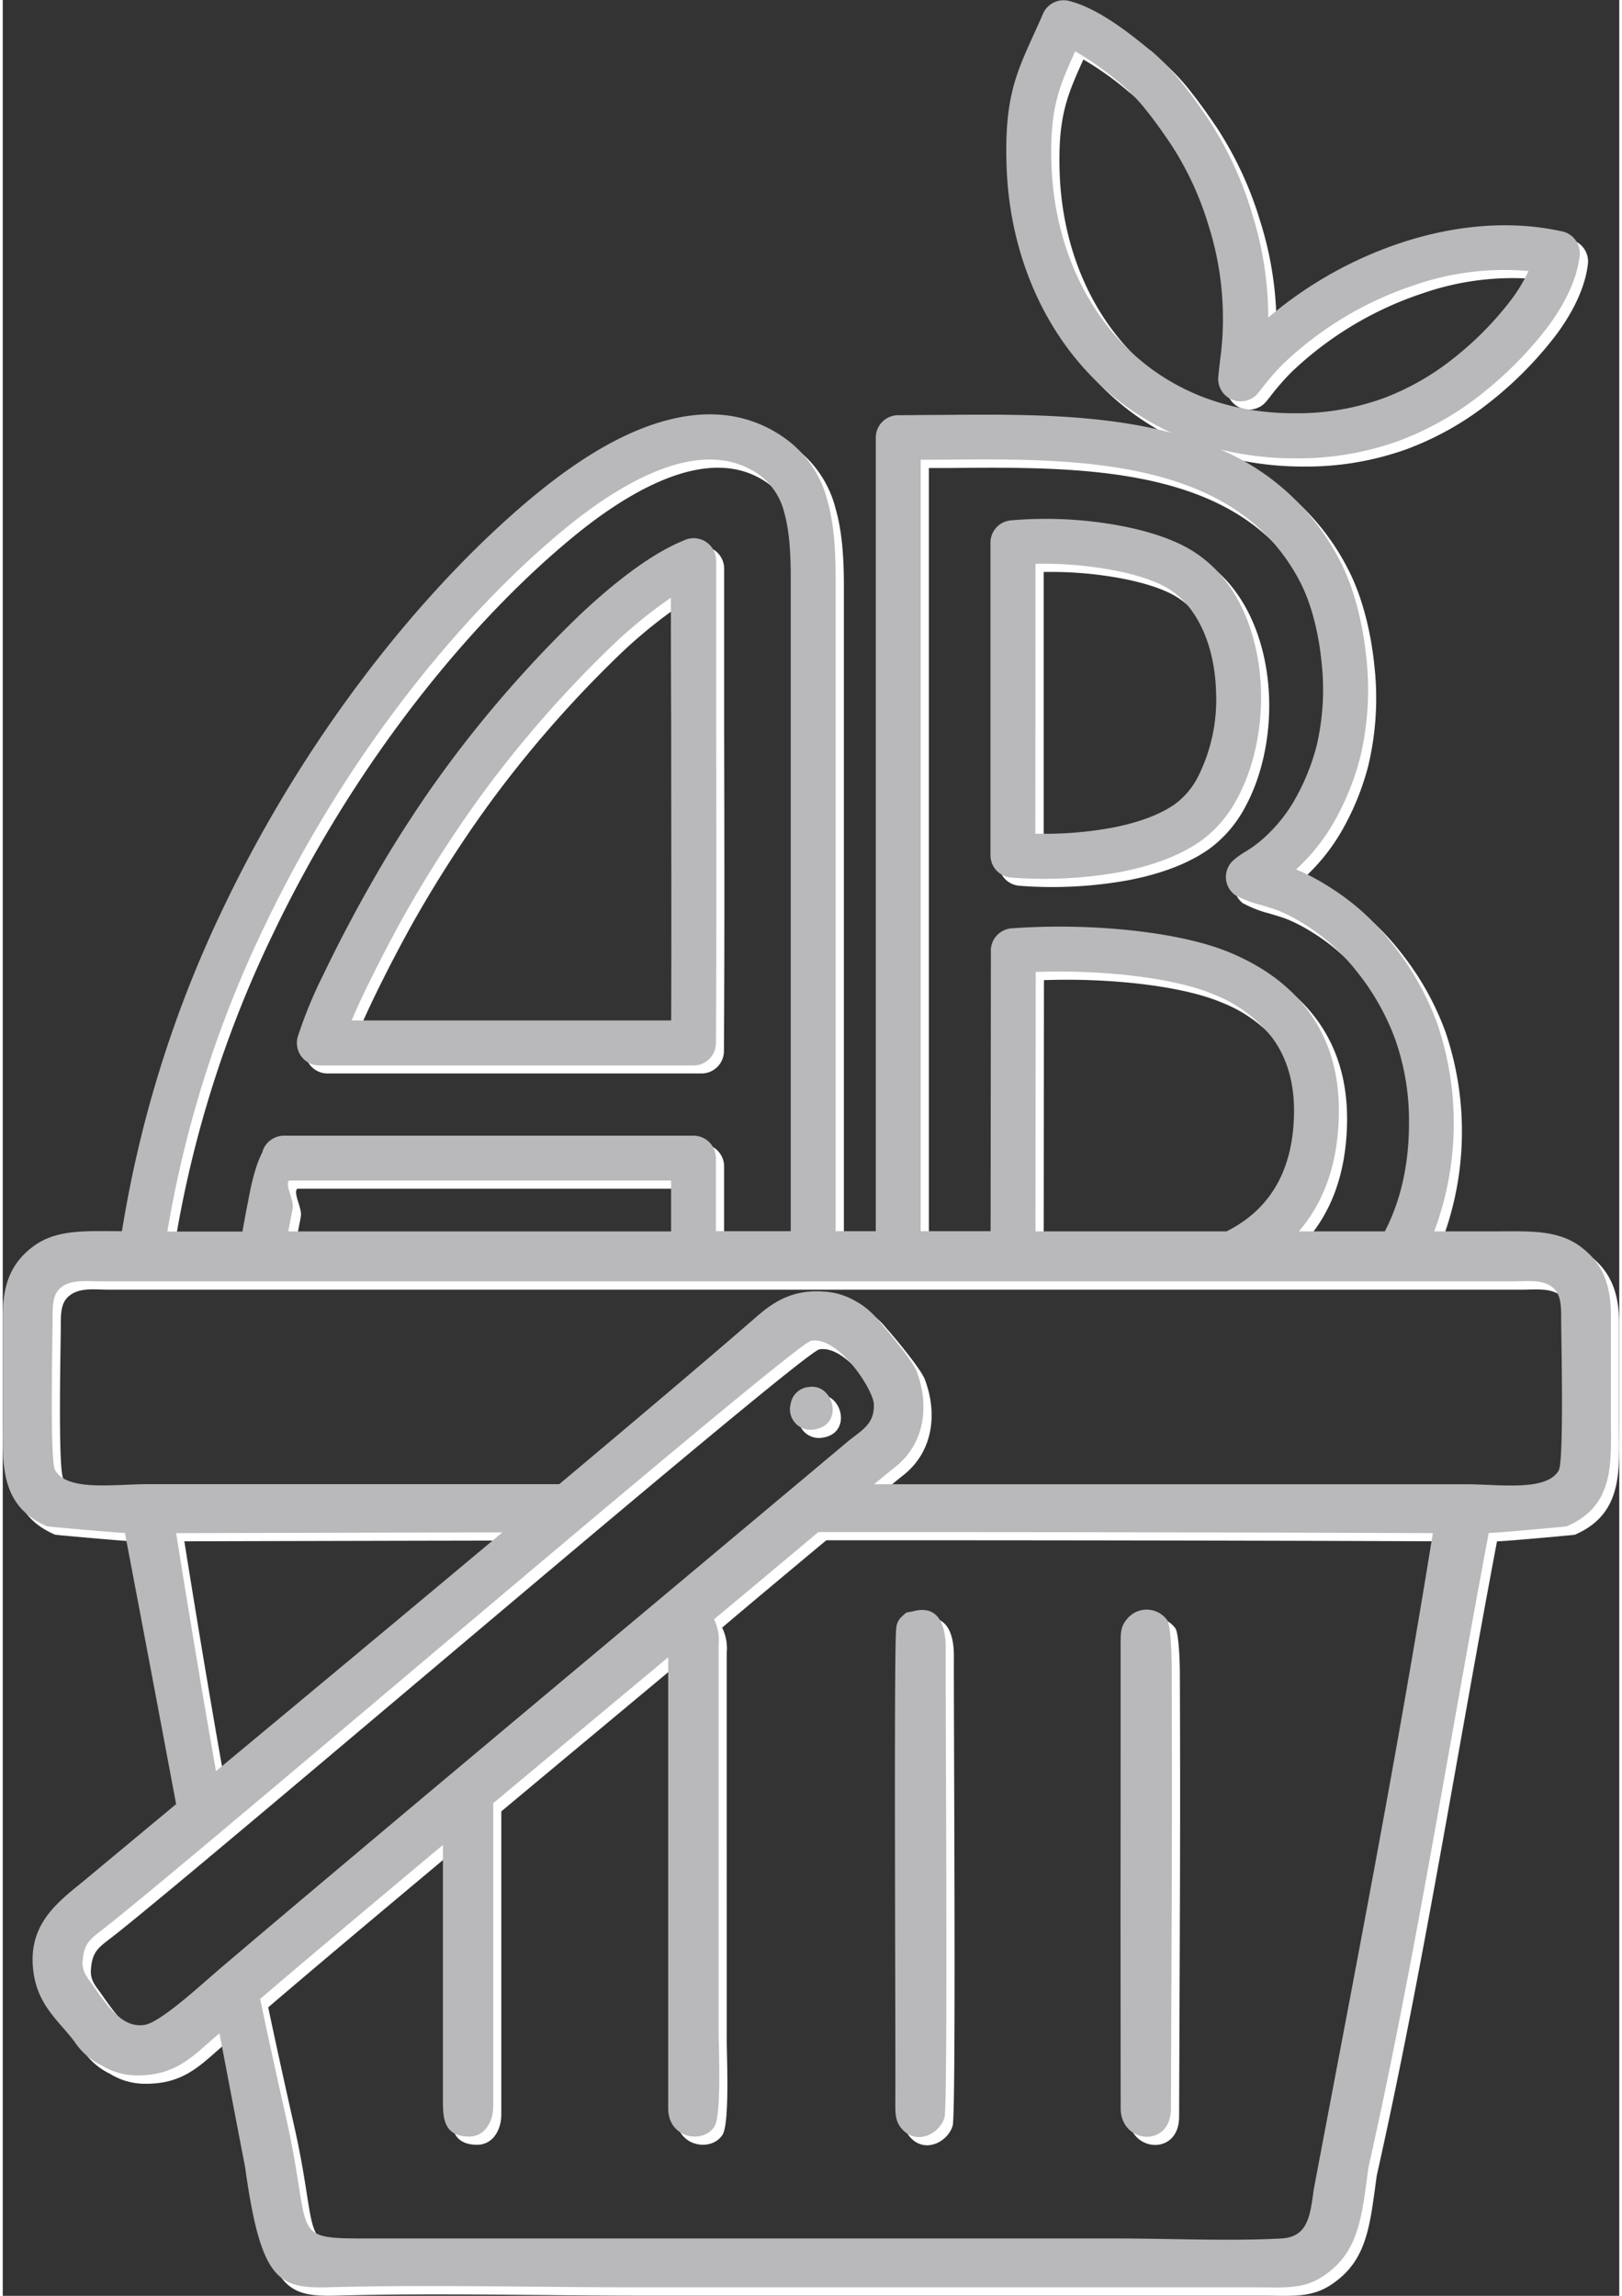
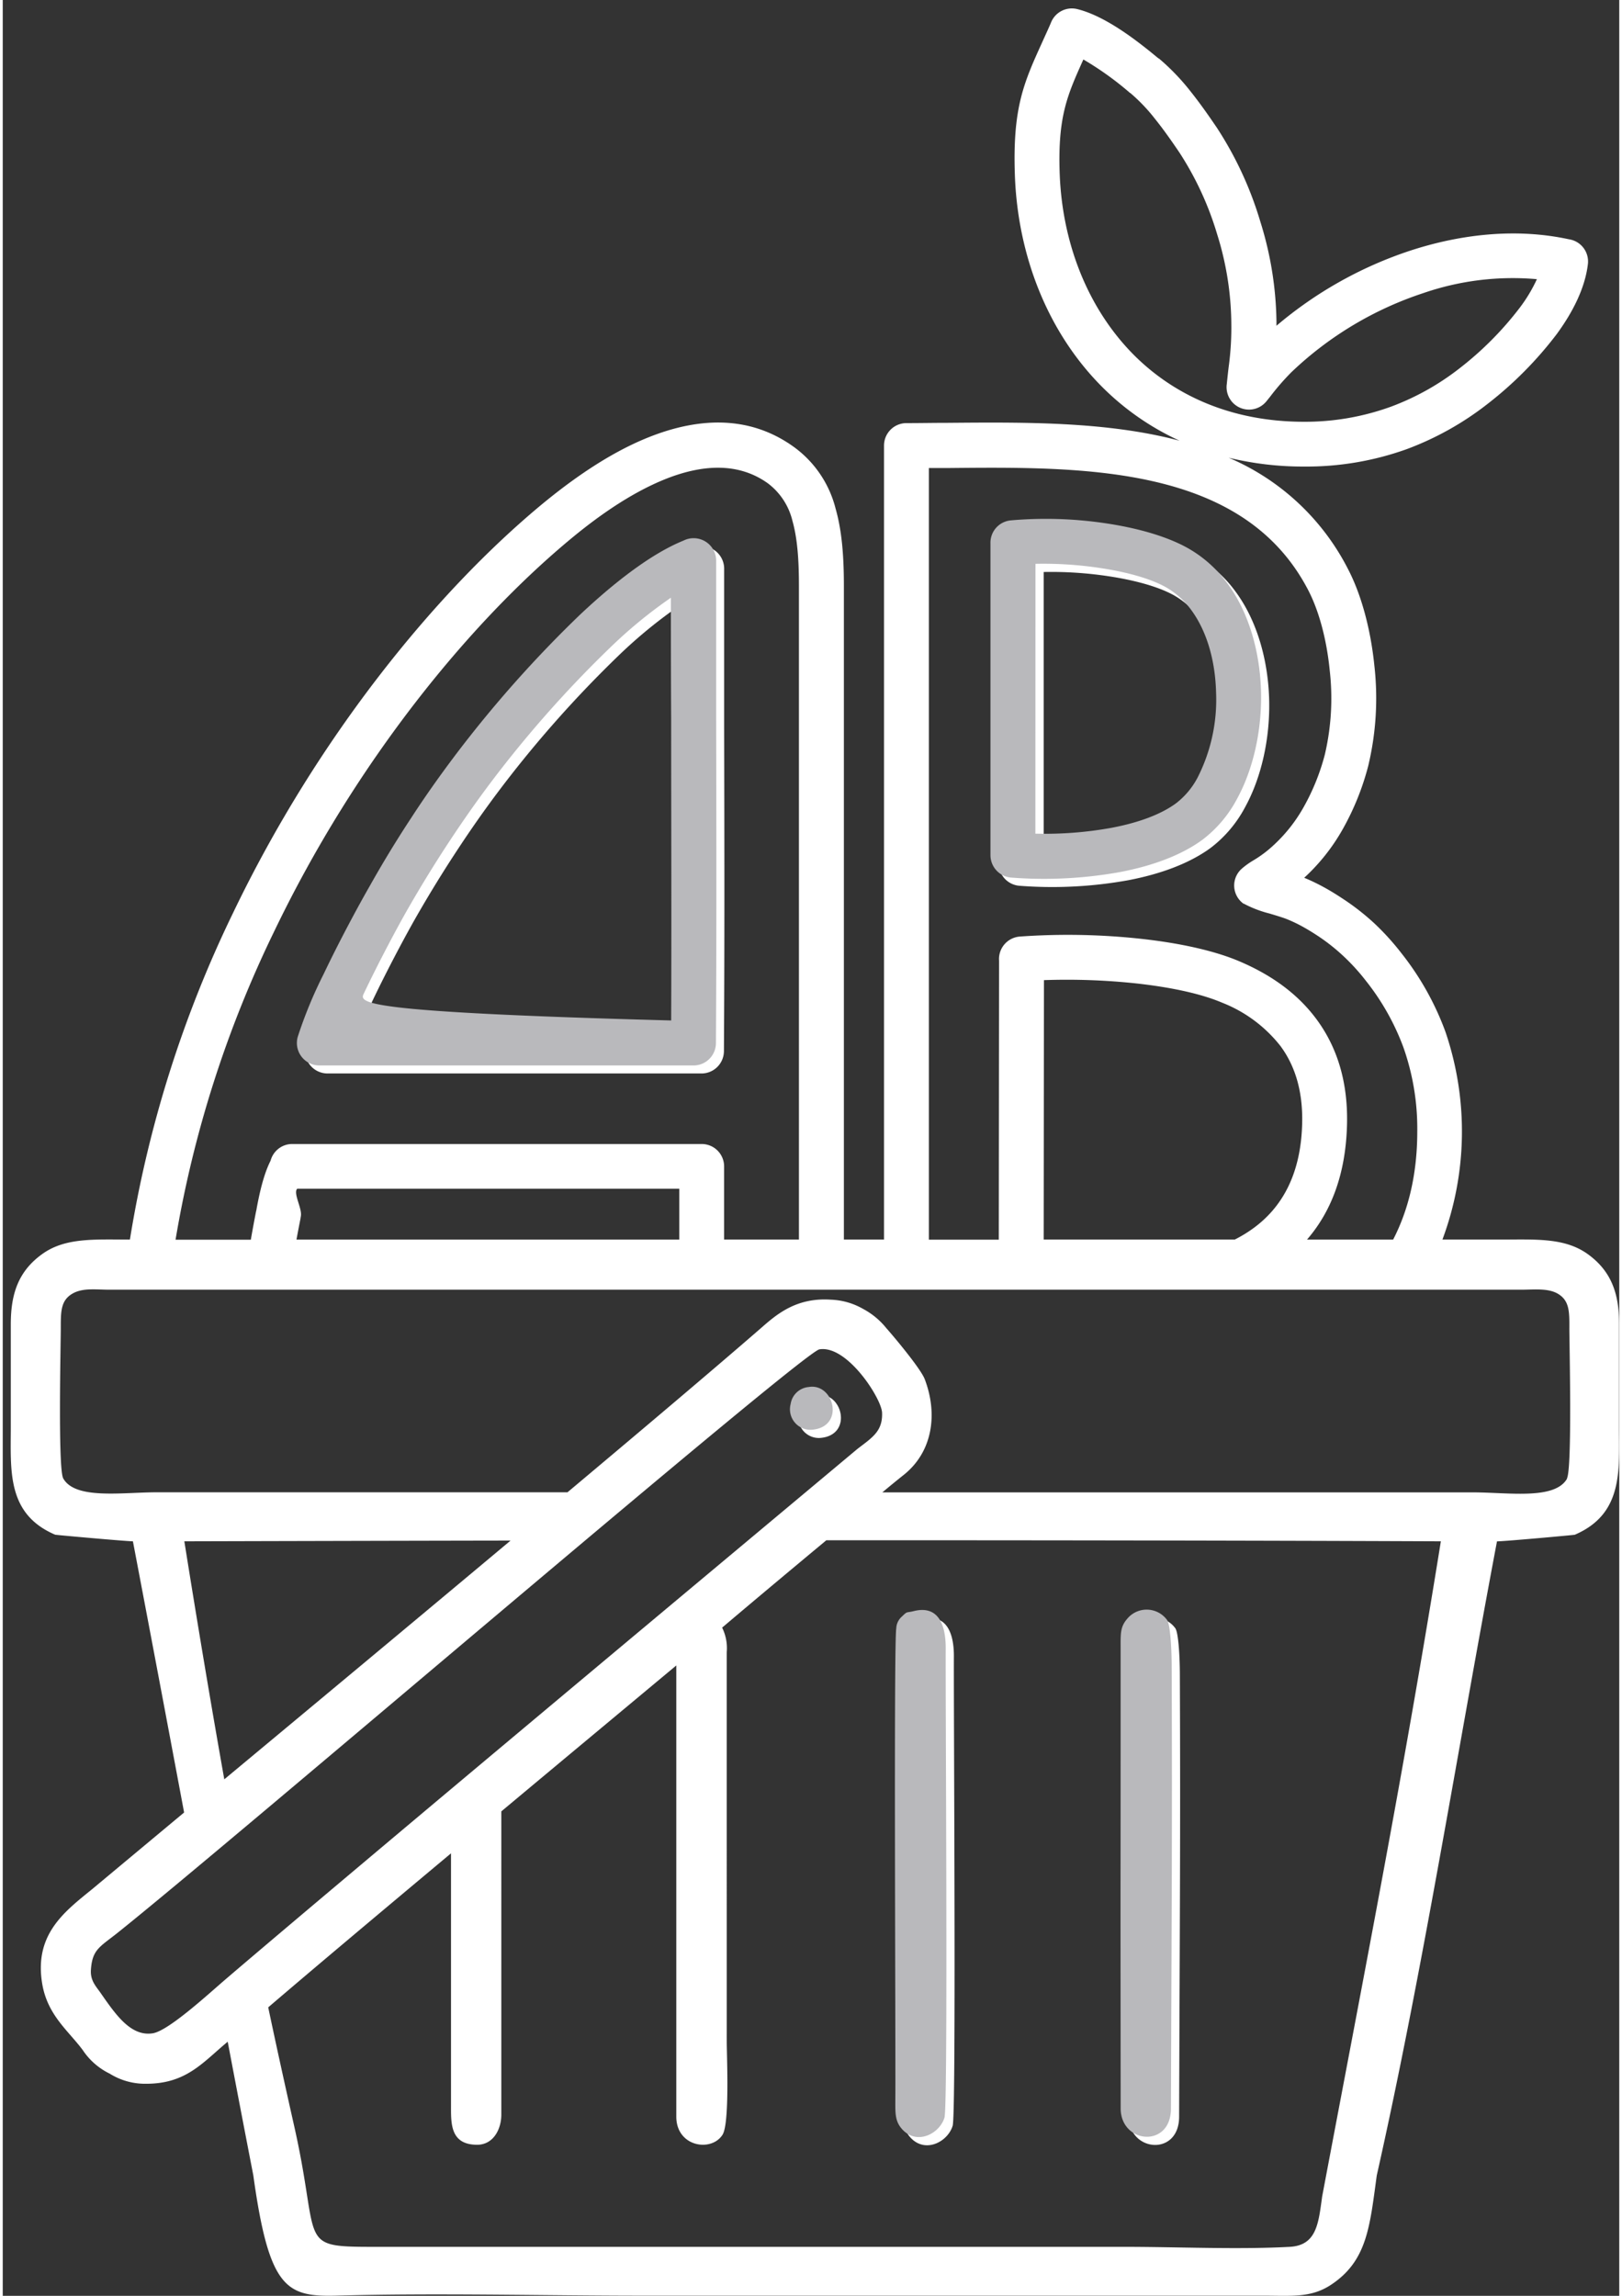
<svg xmlns="http://www.w3.org/2000/svg" id="Plan_1" data-name="Plan 1" width="106" height="150" viewBox="0 0 349.58 496.37">
  <rect x="0" y="0" width="349.58" height="496.37" fill="#333333" stroke="none" />
  <title>pictos_lien_pikoka_legumes_bios</title>
  <path d="M590.44,336.26c0-7.4,0-14.8,0-22.19,0-6.44-1.59-11.42-6.87-15.18-5-3.53-11.26-3.08-18.68-3.08H552.23a66.85,66.85,0,0,0,.68-44.84,61.18,61.18,0,0,0-9.54-17.06h0a55.57,55.57,0,0,0-5.77-6.38A52,52,0,0,0,530.5,222c-1.26-.83-2.55-1.63-3.89-2.36a42.09,42.09,0,0,0-4.27-2.05,42.6,42.6,0,0,0,8.33-10.51,56.91,56.91,0,0,0,5.51-13.66,62.89,62.89,0,0,0,1.33-21.71c-.78-7.7-2.76-15.2-5.66-20.79A51.68,51.68,0,0,0,506,126.77a68.08,68.08,0,0,0,16.33,1.91,64.11,64.11,0,0,0,22.15-3.75,65.29,65.29,0,0,0,17.6-9.86,81.33,81.33,0,0,0,14.85-15c3.44-4.69,6.14-9.92,6.76-15.17a4.85,4.85,0,0,0-4.13-5.36c-11.22-2.43-23.19-1.18-34.38,2.49a86.6,86.6,0,0,0-28.84,16.21c0-.28,0-.58,0-.88h0a75.27,75.27,0,0,0-3.48-21.6,77.56,77.56,0,0,0-9.37-20.28c-1.84-2.72-3.74-5.42-5.8-8a48.63,48.63,0,0,0-6.74-7h0l-.05,0-.28-.21c-3.75-3.09-10.95-8.93-17.39-10.5a4.85,4.85,0,0,0-5.68,3c-.42,1-1.18,2.64-1.9,4.24-3.94,8.68-6.4,14.12-5.88,28.71.63,17.4,7.09,33.84,18.7,45.57A57.24,57.24,0,0,0,495.4,123.1c-15.8-4.21-33.71-4-50.17-3.87-3,0-6,.06-8.91.06a4.85,4.85,0,0,0-4.85,4.85V295.81h-8.68V154.47c0-6.15-.38-11.75-1.79-16.69a23.61,23.61,0,0,0-9-13.32c-9.94-7.18-21.12-6.18-31.23-2.19-9.33,3.68-17.7,10-23,14.34-22.94,18.93-48.7,50.28-67.09,88.61a254,254,0,0,0-22.29,70.59h-.21c-7.43,0-13.72-.45-18.68,3.08-5.29,3.76-6.86,8.74-6.87,15.18,0,7.39,0,14.79,0,22.19,0,9.45-.92,18.86,9.59,23.36.13.06,15.25,1.41,16.82,1.43q5.58,29.31,11.07,58.63L260.05,436.4c-6.07,4.91-12.42,9.83-10.61,20.4,1.16,6.74,5.67,10.09,8.76,14.26a14.73,14.73,0,0,0,5.83,5.09,14.45,14.45,0,0,0,7.88,2.18c8.72,0,12.24-4.63,17.63-9.09q2.74,14.46,5.54,28.91c3.37,24.32,7.12,26.2,17.56,26,22-.62,44.86,0,66.92,0h134c6.08,0,10.26.5,14.58-2.36,7.86-5.19,8.38-12.66,9.89-23.63,10-44.48,17.48-92.08,26-137.1,1.57,0,16.69-1.37,16.82-1.43C591.36,355.12,590.44,345.71,590.44,336.26ZM485.34,104.39c-9.85-10-15.34-24.06-15.88-39.07-.44-12.29,1.67-16.94,5-24.38l.12-.27a67.64,67.64,0,0,1,9.82,7l.25.22.05,0h0a37.66,37.66,0,0,1,5.34,5.58c1.78,2.2,3.56,4.73,5.32,7.33a67.88,67.88,0,0,1,8.15,17.65,66,66,0,0,1,3.06,18.83v.16a62.69,62.69,0,0,1-.58,9.81c-.1.85-.21,1.79-.39,3.57a4.85,4.85,0,0,0,8.61,3.7l.74-.92a53.53,53.53,0,0,1,4.6-5.3,75.41,75.41,0,0,1,28.58-17.13,59.32,59.32,0,0,1,24.53-3,33.11,33.11,0,0,1-3.63,6.07,70.93,70.93,0,0,1-12.94,13.08,55.39,55.39,0,0,1-15,8.42A54.46,54.46,0,0,1,522.32,119C506.67,119,494.2,113.34,485.34,104.39ZM441.17,129l4.13,0c29.43-.29,63.87-.64,77.91,26.41,2.36,4.54,4,10.78,4.64,17.29a53.21,53.21,0,0,1-1.06,18.29,47.6,47.6,0,0,1-4.56,11.3,33.21,33.21,0,0,1-6.53,8.27,25.38,25.38,0,0,1-4.29,3.23,16.9,16.9,0,0,0-2.53,1.8,4.84,4.84,0,0,0,.36,7.62h0l.05,0h0l.06,0,.18.11a24.76,24.76,0,0,0,5.31,2c1.43.43,2.92.88,3.72,1.2a31.7,31.7,0,0,1,3.41,1.62c1.12.62,2.18,1.27,3.2,1.94a42,42,0,0,1,5.75,4.54,44.94,44.94,0,0,1,4.78,5.27h0a52.21,52.21,0,0,1,8.09,14.36,52.79,52.79,0,0,1,3,18.17c0,9.24-1.91,17-5.22,23.4H522.94c5.2-6,8.41-14.14,8.66-25,.21-9.4-2.29-16.78-6.54-22.56s-10.07-9.76-16.67-12.58c-5.67-2.42-13.27-4-21.21-4.88a146.44,146.44,0,0,0-26.35-.5,4.87,4.87,0,0,0-4.48,5.22l-.06,60.31H441.17ZM521.9,270.61c-.25,11.13-4.41,18.34-10.71,22.86a28.83,28.83,0,0,1-3.87,2.34H466l.06-56.09a141.64,141.64,0,0,1,20.06.72c7.09.79,13.75,2.14,18.48,4.16A29.91,29.91,0,0,1,517.23,254C520.27,258.13,522.06,263.54,521.9,270.61Zm-222.42-41.2c17.74-37,42.5-67.14,64.51-85.31,4.73-3.9,12.21-9.55,20.38-12.78,7.38-2.91,15.35-3.78,22,1a14.37,14.37,0,0,1,5.3,8.11c1.1,3.89,1.4,8.66,1.4,14V295.81H396.89V280a4.85,4.85,0,0,0-4.85-4.85H303.49a4.78,4.78,0,0,0-1.42.21h0l-.21.07a4.87,4.87,0,0,0-3.05,3.33c-1.68,3.29-2.57,8-3,10.26a4.55,4.55,0,0,1-.14.7q-.6,3.06-1.13,6.12H278.26A244.62,244.62,0,0,1,299.48,229.41Zm5.09,55.41h82.62v11H304.41c.26-1.41.53-2.83.81-4.25.13-.66,0,0,.14-.82C305.67,289.08,303.64,285.78,304.57,284.82Zm-24.41,76.23c23.31-.06,46.87-.12,70.55-.16-20.83,17.44-43.34,36.17-61.91,51.62C286.24,398.11,283.39,381.27,280.16,361.05ZM289,455.81c-3.57,3.06-12.25,11.07-15.67,11.61-4.82.76-8.11-4.18-11.47-9-1-1.36-2-2.52-1.91-4.59.26-4.43,1.79-5,5.54-7.95,24.37-19.4,148.37-125.73,152-126.33,6-1,13.43,10.6,13.56,13.68.16,4.07-2.18,5.41-5.36,7.87C397.49,364.7,316.92,431.94,289,455.81Zm237.2,47.06c-.78,5.61-1.16,10.41-7,10.72-11.19.61-24.28,0-35.67,0H323c-19,0-13.15.39-19-25.73-1.82-8.12-3.68-16.46-5.7-26.05,9.7-8.3,23.91-20.24,39.53-33.3v54.75c0,3.78-.09,8.26,5.66,8.26,3.45,0,5.22-3.3,5.22-6.53V419.44c12.69-10.6,25.81-21.52,37.84-31.55v97.55c0,6.51,7.56,7.75,10,3.91,1.54-2.46.93-16.59.91-20V385a10,10,0,0,0-1-5.29C405,372.48,412.78,366,419,360.82c44.55,0,89.13.05,132.89.23C543.91,410.7,535.48,453.64,526.19,502.87Zm53-155.4c-2.62,4.69-12.68,3-20.34,3H431.11c1.49-1.25,3-2.49,4.61-3.77,6.34-5.05,7.39-13.26,4.56-20.69-.84-2.21-6.29-8.76-8.32-11.06a16.25,16.25,0,0,0-5-4.14,15.07,15.07,0,0,0-6.94-2c-8.27-.58-12.63,4-16,6.87-9.5,8.24-24.26,20.73-41,34.77H274.31c-7.66,0-17.72,1.64-20.34-3-1.18-2.11-.52-29.52-.53-32.52,0-3.48,0-5.8,2.28-7.28s5.22-1,8.16-1H569.25c2.94,0,6-.4,8.15,1,2.28,1.48,2.3,3.8,2.28,7.28C579.67,318,580.33,345.36,579.15,347.47Z" transform="translate(-240.89 -27.81)" style="fill:#fff" />
  <path d="M460.76,219.32h0a92.41,92.41,0,0,0,23.53-1.2h0c6.76-1.29,13.1-3.53,17.83-7a26.79,26.79,0,0,0,7.39-8.71c3.6-6.51,5.46-15,5.25-23.31s-2.51-16.92-7.23-23.33A27.07,27.07,0,0,0,498.8,148c-4.54-2.51-10.8-4.25-17.34-5.24a87.86,87.86,0,0,0-20.81-.67,4.84,4.84,0,0,0-4.37,5v67.36A4.85,4.85,0,0,0,460.76,219.32ZM466,151.48a83,83,0,0,1,14,.91c5.56.84,10.69,2.21,14.1,4.09a17.47,17.47,0,0,1,5.6,5c3.49,4.75,5.2,11.23,5.36,17.82a37.1,37.1,0,0,1-4,18.4,17,17,0,0,1-4.65,5.55c-3.47,2.55-8.45,4.26-13.92,5.3h0A81,81,0,0,1,466,209.85Z" transform="translate(-240.89 -27.81)" style="fill:#fff" />
  <path d="M417,329.46a4.33,4.33,0,0,0-3.91,3.66,4.44,4.44,0,0,0,4.59,5.58C424.88,338.11,422.45,328.53,417,329.46Z" transform="translate(-240.89 -27.81)" style="fill:#fff" />
  <path d="M484.42,485.44c0,7.64,10.87,8.66,10.87,0,.14-43.25.3-59.65.16-95.19,0-5.28-.41-9.32-.89-10.22,0-.08-.11-.19-.16-.27a5.46,5.46,0,0,0-8.29-.5c-1.81,1.93-1.69,3.3-1.69,6.58C484.42,460.62,484.35,410.39,484.42,485.44Z" transform="translate(-240.89 -27.81)" style="fill:#fff" />
  <path d="M309.86,259.73a4.67,4.67,0,0,0,1.27.17H392a4.85,4.85,0,0,0,4.85-4.83h0c.15-23.07.1-46.49.05-69.82,0-7,0-13.89,0-34.48A4.87,4.87,0,0,0,392,145.9a4.78,4.78,0,0,0-2.17.51c-6.92,2.81-14.79,8.88-22.36,16a259.16,259.16,0,0,0-26.84,30.17c-3.41,4.52-6.6,9.05-9.68,13.75s-6,9.44-9,14.78c-2.47,4.3-6.61,12-9.95,19a92.82,92.82,0,0,0-5.54,13.64A4.84,4.84,0,0,0,309.86,259.73Zm10.92-15.4c3.37-7.07,7.31-14.41,9.57-18.36,2.8-4.88,5.69-9.59,8.78-14.29s6.05-8.92,9.3-13.22a248.85,248.85,0,0,1,25.73-29,104.19,104.19,0,0,1,13-10.65c0,6.69,0,16.54.06,26.4,0,21.69.09,43.46,0,64.95h-69.1C318.89,248.38,319.8,246.38,320.78,244.33Z" transform="translate(-240.89 -27.81)" style="fill:#fff" />
  <path d="M435.69,483.27c0,2.93-.15,4.76,1.34,6.51,3.22,3.79,8.26,1.13,9.29-2.39.78-2.69.19-90.18.26-101.55,0-5-1.61-9.26-6.91-7.93-1.63.41-1.3-.05-2.51,1.13a3.57,3.57,0,0,0-1.27,2.62C435.33,384.53,435.77,471.65,435.69,483.27Z" transform="translate(-240.89 -27.81)" style="fill:#fff" />
-   <path d="M588.67,334.49c0-7.4,0-14.8,0-22.19,0-6.44-1.59-11.42-6.88-15.18-5-3.53-11.25-3.08-18.68-3.08H550.46a66.85,66.85,0,0,0,.68-44.84,61.18,61.18,0,0,0-9.54-17.06h0a56.51,56.51,0,0,0-5.77-6.38,52,52,0,0,0-7.08-5.56c-1.26-.83-2.55-1.63-3.89-2.36a40.07,40.07,0,0,0-4.27-2.05,42.6,42.6,0,0,0,8.33-10.51,57.32,57.32,0,0,0,5.51-13.66,62.93,62.93,0,0,0,1.33-21.72c-.78-7.69-2.76-15.19-5.66-20.78A51.64,51.64,0,0,0,504.22,125a68.08,68.08,0,0,0,16.33,1.91,64.11,64.11,0,0,0,22.15-3.75,65.44,65.44,0,0,0,17.6-9.86,81.33,81.33,0,0,0,14.85-15c3.44-4.69,6.14-9.92,6.76-15.17a4.85,4.85,0,0,0-4.13-5.36c-11.23-2.43-23.19-1.18-34.38,2.49a86.6,86.6,0,0,0-28.84,16.21c0-.28,0-.58,0-.88h0A75.27,75.27,0,0,0,511.07,74a77.41,77.41,0,0,0-9.37-20.28c-1.84-2.72-3.74-5.42-5.81-8a48.58,48.58,0,0,0-6.73-7h0l-.05,0-.28-.21c-3.75-3.09-10.95-8.94-17.39-10.51a4.86,4.86,0,0,0-5.68,3c-.42,1-1.18,2.64-1.9,4.24-3.94,8.68-6.4,14.11-5.88,28.71.63,17.4,7.09,33.84,18.7,45.57a57,57,0,0,0,16.94,11.86c-15.8-4.2-33.71-4-50.17-3.86-3,0-6,.06-8.91.06a4.85,4.85,0,0,0-4.85,4.85V294H421V152.7c0-6.15-.37-11.75-1.78-16.69a23.58,23.58,0,0,0-9-13.32c-9.94-7.18-21.12-6.18-31.23-2.19-9.33,3.68-17.7,10-23,14.34-22.94,18.93-48.7,50.28-67.09,88.61A254,254,0,0,0,266.67,294h-.21c-7.43,0-13.72-.45-18.68,3.08-5.29,3.76-6.86,8.74-6.88,15.18,0,7.39,0,14.79,0,22.19,0,9.45-.92,18.86,9.59,23.36.13.06,15.25,1.41,16.82,1.43q5.58,29.31,11.07,58.63l-20.11,16.72c-6.07,4.91-12.42,9.83-10.61,20.4,1.16,6.74,5.67,10.09,8.76,14.26a14.67,14.67,0,0,0,5.83,5.09,14.37,14.37,0,0,0,7.88,2.17c8.72,0,12.24-4.63,17.63-9.08q2.75,14.46,5.54,28.91c3.37,24.32,7.12,26.2,17.56,26,22-.62,44.86,0,66.92,0h134c6.08,0,10.26.5,14.58-2.36,7.86-5.19,8.38-12.66,9.89-23.63,10-44.48,17.48-92.08,26-137.1,1.57,0,16.69-1.37,16.82-1.43C589.59,353.35,588.67,343.94,588.67,334.49ZM483.57,102.62c-9.85-10-15.34-24.06-15.88-39.07-.44-12.29,1.67-16.94,5-24.38l.12-.27a67.64,67.64,0,0,1,9.82,7l.25.22,0,0h0a38.25,38.25,0,0,1,5.34,5.59c1.78,2.2,3.56,4.73,5.32,7.33a67.88,67.88,0,0,1,8.15,17.65,66,66,0,0,1,3.06,18.83v.16a62.69,62.69,0,0,1-.58,9.81c-.1.85-.21,1.79-.39,3.56a4.86,4.86,0,0,0,8.61,3.71l.74-.92a53.53,53.53,0,0,1,4.6-5.3,75.33,75.33,0,0,1,28.58-17.13,59.32,59.32,0,0,1,24.53-3,33.68,33.68,0,0,1-3.63,6.07,70.93,70.93,0,0,1-12.94,13.08,55.39,55.39,0,0,1-15,8.42,54.46,54.46,0,0,1-18.84,3.18C504.9,117.22,492.43,111.57,483.57,102.62ZM439.4,127.2l4.13,0c29.43-.29,63.87-.64,77.91,26.41,2.36,4.54,4,10.78,4.64,17.29A53.21,53.21,0,0,1,525,189.15a47.77,47.77,0,0,1-4.56,11.3,33.21,33.21,0,0,1-6.53,8.27,25.38,25.38,0,0,1-4.29,3.23,16.9,16.9,0,0,0-2.53,1.8,4.84,4.84,0,0,0,.36,7.62h0l0,0h0l.06,0,.18.11a24.76,24.76,0,0,0,5.31,2c1.43.43,2.92.88,3.72,1.2a31.7,31.7,0,0,1,3.41,1.62c1.12.62,2.18,1.27,3.2,1.94a42,42,0,0,1,5.75,4.54,45.66,45.66,0,0,1,4.78,5.26h0A52.07,52.07,0,0,1,542,252.47a52.77,52.77,0,0,1,3,18.16c0,9.25-1.91,17-5.22,23.41H521.17c5.2-6,8.41-14.14,8.66-25,.21-9.41-2.29-16.78-6.54-22.56s-10.07-9.76-16.67-12.58c-5.67-2.42-13.28-4-21.21-4.88a146.53,146.53,0,0,0-26.36-.5,4.87,4.87,0,0,0-4.47,5.22L454.52,294H439.4Zm80.73,141.64c-.25,11.13-4.41,18.34-10.71,22.86a28.83,28.83,0,0,1-3.87,2.34H464.22l.06-56.09a140.17,140.17,0,0,1,20.06.72c7.09.79,13.75,2.14,18.48,4.16a29.91,29.91,0,0,1,12.64,9.39C518.5,256.36,520.29,261.77,520.13,268.84ZM297.71,227.63c17.74-37,42.5-67.13,64.5-85.3,4.73-3.9,12.22-9.55,20.39-12.78,7.38-2.91,15.35-3.78,22,1a14.37,14.37,0,0,1,5.3,8.11c1.1,3.89,1.4,8.66,1.4,14V294H395.12V278.2a4.85,4.85,0,0,0-4.85-4.85H301.72a4.74,4.74,0,0,0-1.42.21h0l-.21.07A4.85,4.85,0,0,0,297,277c-1.69,3.29-2.57,8-3,10.26a5.29,5.29,0,0,1-.14.7q-.6,3.06-1.13,6.12H276.49A244.8,244.8,0,0,1,297.71,227.63Zm5.09,55.42h82.62v11H302.64c.26-1.41.53-2.83.81-4.25.13-.66,0,0,.14-.82C303.9,287.31,301.87,284,302.8,283.05Zm-24.41,76.23c23.3-.06,46.87-.12,70.55-.16C328.1,376.56,305.6,395.29,287,410.74,284.47,396.34,281.62,379.5,278.39,359.28ZM287.22,454c-3.57,3.06-12.25,11.07-15.67,11.61-4.82.76-8.11-4.19-11.48-9-.95-1.36-2-2.52-1.91-4.59.26-4.43,1.8-5,5.55-8,24.37-19.4,148.37-125.73,152-126.33,6-1,13.43,10.6,13.56,13.68.16,4.07-2.18,5.41-5.36,7.87C395.72,362.93,315.15,430.17,287.22,454Zm237.2,47.06c-.78,5.61-1.17,10.4-7,10.72-11.18.61-24.27,0-35.66,0H321.25c-19,0-13.15.39-19-25.73-1.82-8.12-3.68-16.46-5.7-26.05,9.7-8.3,23.91-20.24,39.53-33.3V481.5c0,3.78-.09,8.25,5.66,8.25,3.45,0,5.22-3.29,5.22-6.52V417.67c12.69-10.6,25.81-21.52,37.84-31.55v97.55c0,6.51,7.56,7.75,10,3.91,1.54-2.46.93-16.59.91-20V383.2a10,10,0,0,0-1-5.29c8.64-7.2,16.38-13.67,22.56-18.86,44.55,0,89.13.05,132.89.23C542.14,408.93,533.71,451.87,524.42,501.1Zm53-155.4c-2.62,4.69-12.68,3.05-20.34,3.05H429.34c1.49-1.25,3-2.49,4.61-3.77,6.34-5.05,7.39-13.26,4.56-20.69-.84-2.21-6.3-8.76-8.32-11.06a16.25,16.25,0,0,0-5-4.14,15.07,15.07,0,0,0-6.94-2c-8.27-.58-12.63,4-16,6.87-9.5,8.24-24.26,20.73-41,34.77H272.54c-7.66,0-17.72,1.64-20.34-3.05-1.18-2.11-.52-29.52-.53-32.52,0-3.48,0-5.8,2.28-7.28,2.13-1.38,5.22-1,8.16-1H567.47c2.95,0,6-.4,8.16,1s2.3,3.8,2.28,7.28C577.9,316.18,578.56,343.59,577.38,345.7Z" transform="translate(-240.89 -27.81)" style="fill:#b9b9bc" />
  <path d="M459,217.55h0a92.41,92.41,0,0,0,23.53-1.2h0c6.76-1.29,13.1-3.53,17.83-7a26.79,26.79,0,0,0,7.39-8.71c3.6-6.51,5.46-15,5.25-23.31s-2.51-16.92-7.23-23.33a27.07,27.07,0,0,0-8.75-7.77c-4.54-2.51-10.8-4.25-17.34-5.24a87.34,87.34,0,0,0-20.81-.67,4.85,4.85,0,0,0-4.38,5v67.36A4.86,4.86,0,0,0,459,217.55Zm5.22-67.84a82,82,0,0,1,14,.91c5.56.83,10.69,2.21,14.1,4.09a17.47,17.47,0,0,1,5.6,5c3.49,4.75,5.2,11.23,5.36,17.82a37.1,37.1,0,0,1-4,18.4,17,17,0,0,1-4.65,5.55c-3.47,2.55-8.45,4.26-13.92,5.3h0a80.3,80.3,0,0,1-16.51,1.27Z" transform="translate(-240.89 -27.81)" style="fill:#b9b9bc" />
  <path d="M415.19,327.69a4.33,4.33,0,0,0-3.91,3.66,4.44,4.44,0,0,0,4.59,5.58C423.11,336.34,420.68,326.76,415.19,327.69Z" transform="translate(-240.89 -27.81)" style="fill:#b9b9bc" />
  <path d="M482.65,483.67c0,7.64,10.87,8.66,10.87,0,.14-43.25.3-59.65.16-95.19,0-5.28-.41-9.32-.89-10.22,0-.08-.11-.19-.16-.27a5.46,5.46,0,0,0-8.29-.5c-1.81,1.93-1.7,3.3-1.7,6.58C482.65,458.85,482.58,408.62,482.65,483.67Z" transform="translate(-240.89 -27.81)" style="fill:#b9b9bc" />
  <path d="M433.92,481.5c0,2.93-.15,4.76,1.34,6.51,3.22,3.78,8.26,1.13,9.29-2.39.78-2.69.19-90.18.26-101.55,0-5-1.61-9.26-6.91-7.93-1.63.41-1.31-.05-2.51,1.13a3.57,3.57,0,0,0-1.27,2.62C433.56,382.76,434,469.88,433.92,481.5Z" transform="translate(-240.89 -27.81)" style="fill:#b9b9bc" />
-   <path d="M308.09,258a5,5,0,0,0,1.27.17h80.91a4.85,4.85,0,0,0,4.85-4.83c.14-23.07.1-46.49.05-69.82,0-7,0-13.89,0-34.48a4.87,4.87,0,0,0-4.87-4.87,4.78,4.78,0,0,0-2.17.51c-6.93,2.81-14.79,8.88-22.37,16a259.08,259.08,0,0,0-26.83,30.17c-3.41,4.52-6.6,9-9.68,13.75-3,4.55-6,9.44-9,14.78-2.47,4.3-6.62,12-9.95,19A94.56,94.56,0,0,0,304.68,252,4.86,4.86,0,0,0,308.09,258ZM319,242.56c3.37-7.07,7.3-14.41,9.57-18.37,2.8-4.87,5.69-9.58,8.78-14.28,3-4.55,6.05-8.92,9.3-13.22a248.85,248.85,0,0,1,25.73-29,101.75,101.75,0,0,1,13-10.65c0,6.69,0,16.54.06,26.4,0,21.69.09,43.46,0,65H316.33C317.12,246.61,318,244.61,319,242.56Z" transform="translate(-240.89 -27.81)" style="fill:#b9b9bc" />
+   <path d="M308.09,258a5,5,0,0,0,1.27.17h80.91a4.85,4.85,0,0,0,4.85-4.83c.14-23.07.1-46.49.05-69.82,0-7,0-13.89,0-34.48a4.87,4.87,0,0,0-4.87-4.87,4.78,4.78,0,0,0-2.17.51c-6.93,2.81-14.79,8.88-22.37,16a259.08,259.08,0,0,0-26.83,30.17c-3.41,4.52-6.6,9-9.68,13.75-3,4.55-6,9.44-9,14.78-2.47,4.3-6.62,12-9.95,19A94.56,94.56,0,0,0,304.68,252,4.86,4.86,0,0,0,308.09,258ZM319,242.56c3.37-7.07,7.3-14.41,9.57-18.37,2.8-4.87,5.69-9.58,8.78-14.28,3-4.55,6.05-8.92,9.3-13.22a248.85,248.85,0,0,1,25.73-29,101.75,101.75,0,0,1,13-10.65c0,6.69,0,16.54.06,26.4,0,21.69.09,43.46,0,65C317.12,246.61,318,244.61,319,242.56Z" transform="translate(-240.89 -27.81)" style="fill:#b9b9bc" />
</svg>